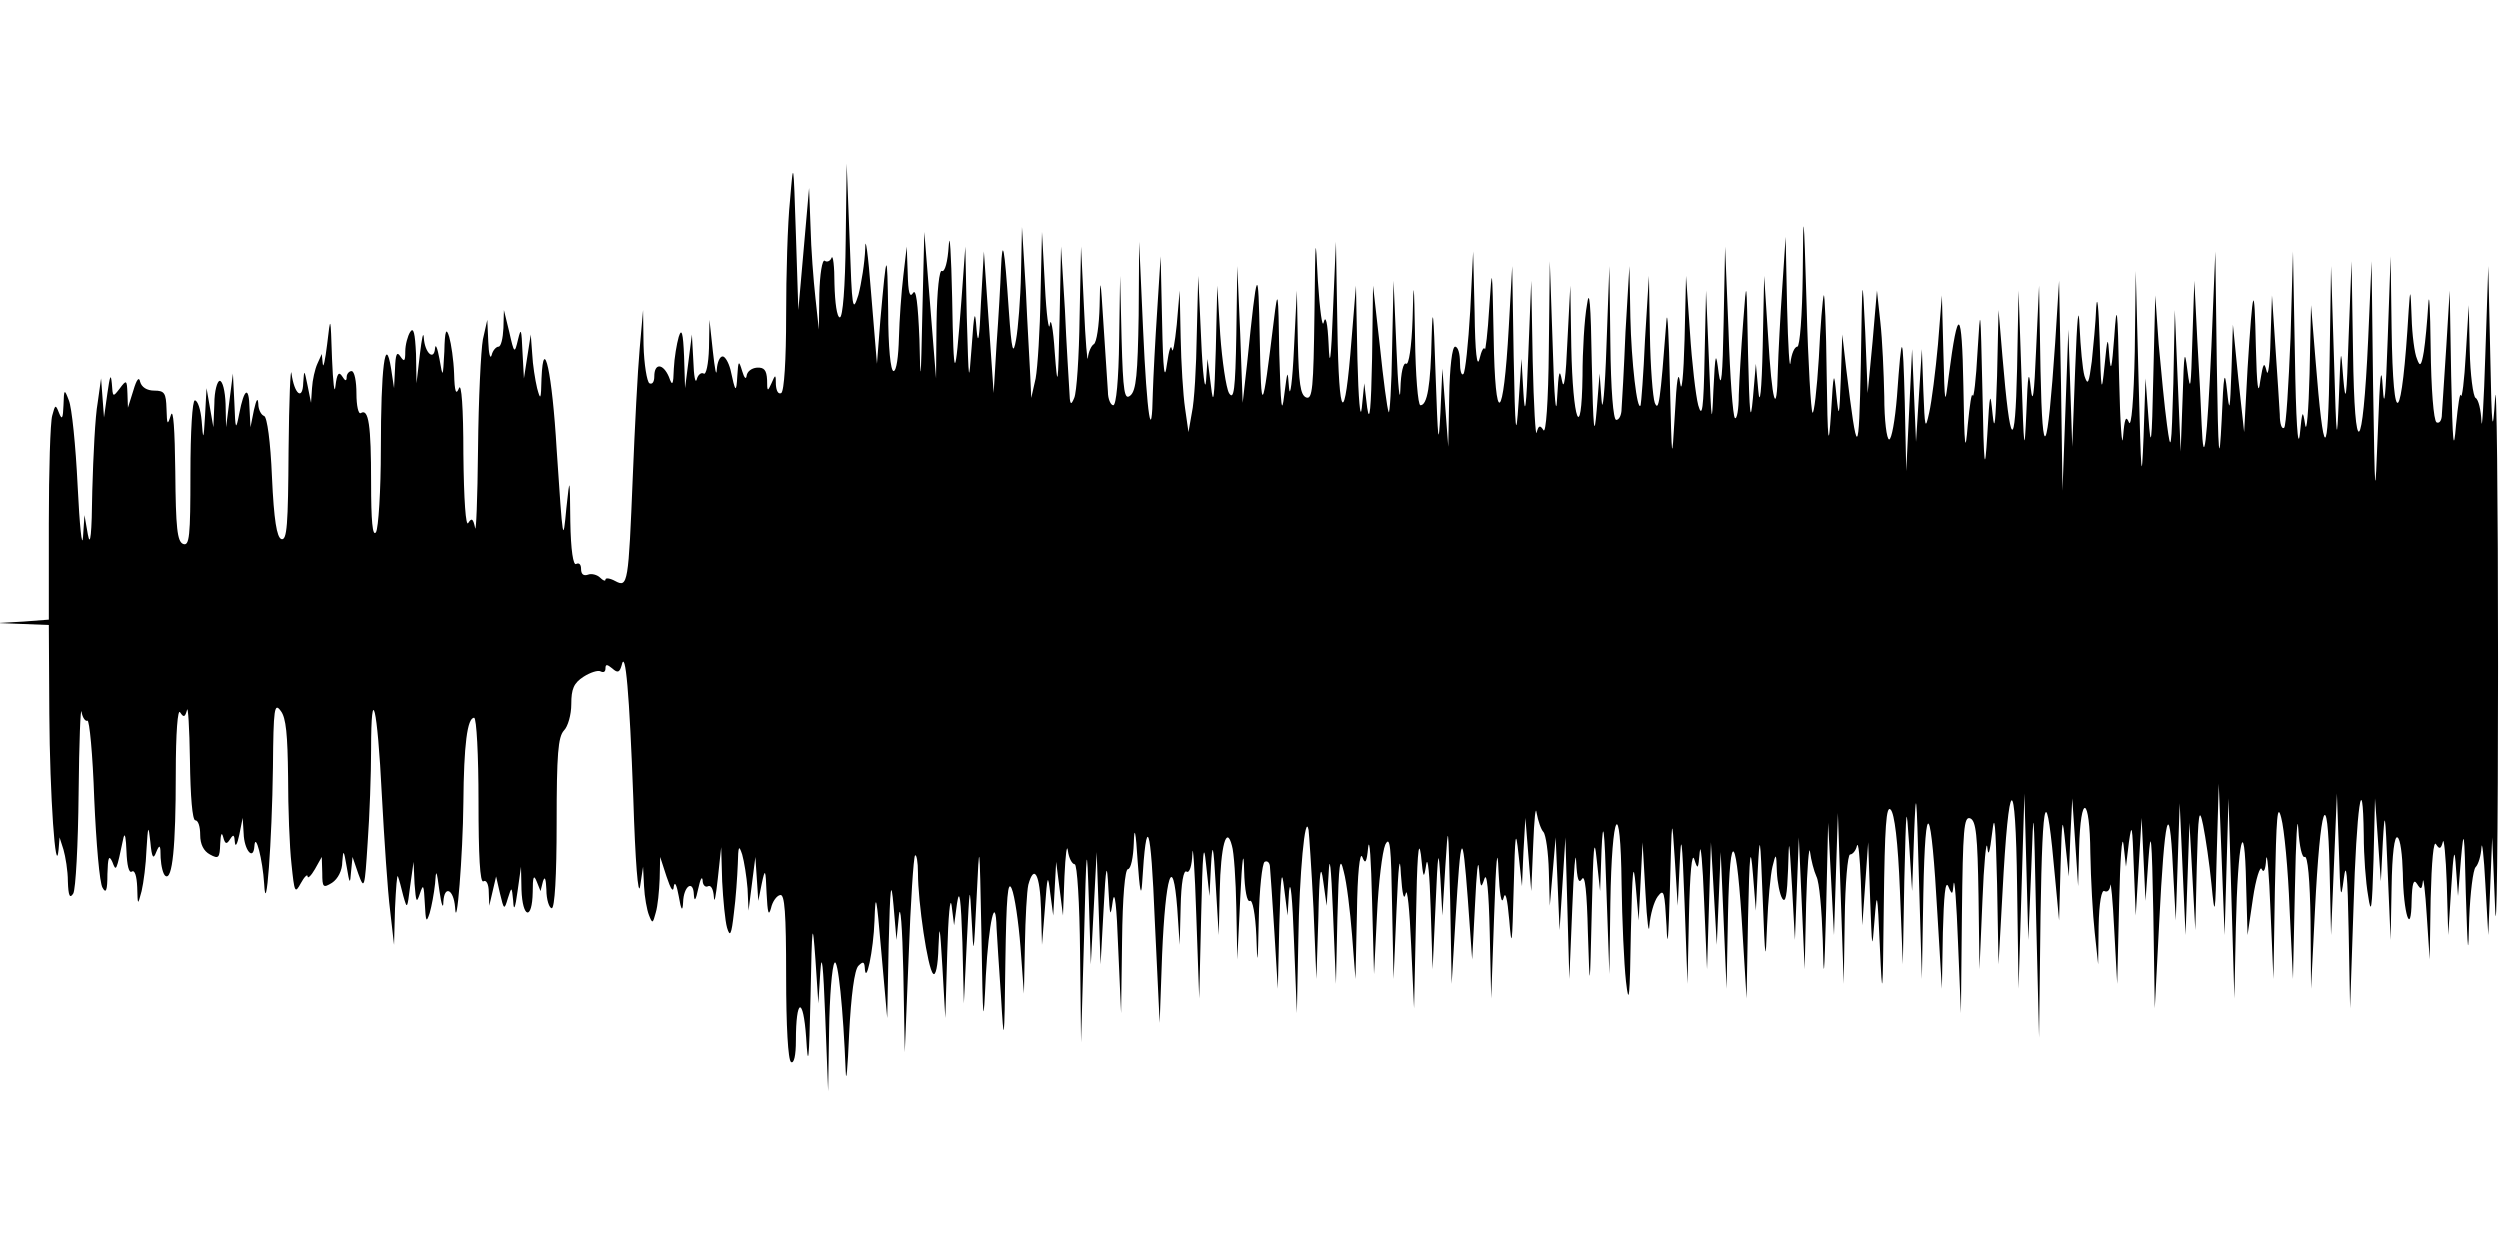
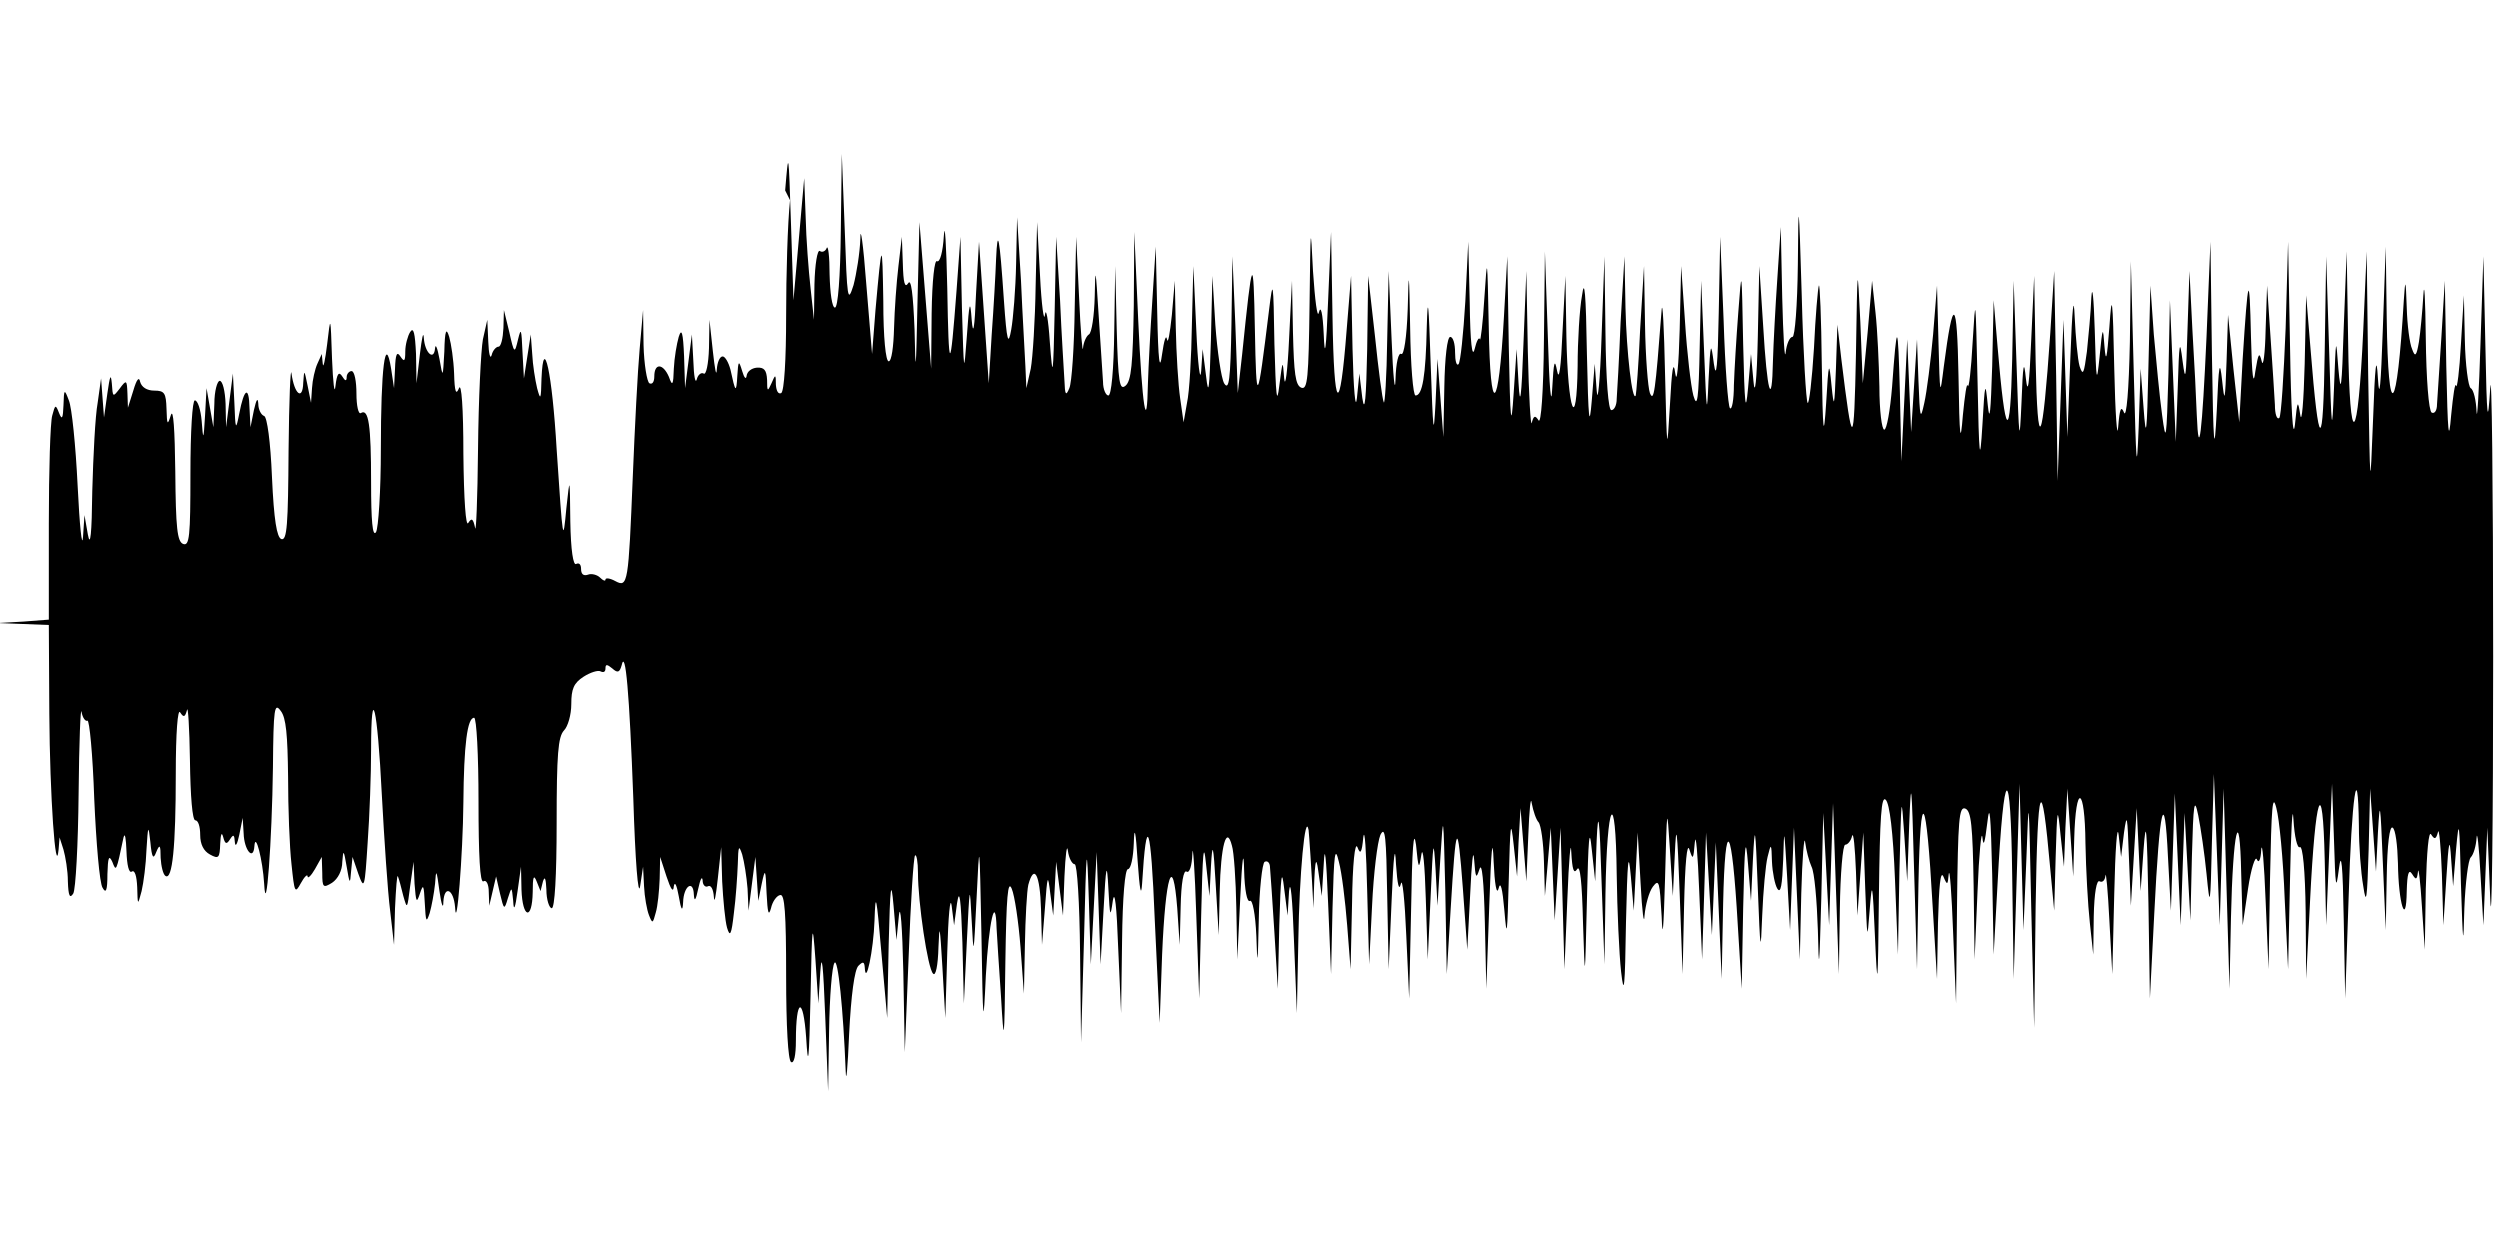
<svg xmlns="http://www.w3.org/2000/svg" version="1.0" width="512pt" height="256pt" viewBox="0 0 512 256" preserveAspectRatio="none">
  <g id="410570mp3">
    <g transform="translate(0,256) scale(0.1,-0.1)" stroke="none">
-       <path d="M1618 2150 c-5 -47 -8 -153 -8 -237 0 -90 -4 -154 -10 -158 -6 -3 -10 4 -11 17 0 22 -1 22 -9 3 -8 -18 -9 -17 -9 7 -1 20 -6 26 -21 25 -11 -1 -20 -8 -21 -17 -1 -8 -5 -4 -9 10 -7 23 -8 22 -10 -10 -2 -36 -4 -34 -14 13 -4 15 -11 27 -16 27 -6 0 -11 -12 -12 -27 -1 -16 -4 1 -8 37 l-7 65 -1 -58 c-1 -33 -6 -56 -11 -52 -5 3 -12 -3 -14 -12 -3 -10 -6 7 -7 37 l-3 55 -7 -55 -7 -55 -2 65 c-2 49 -5 59 -11 40 -4 -14 -9 -43 -10 -65 -1 -34 -3 -37 -10 -17 -12 28 -30 29 -30 1 0 -11 -4 -17 -10 -14 -5 3 -11 39 -12 78 l-1 72 -7 -80 c-4 -44 -10 -161 -14 -260 -9 -221 -10 -229 -36 -215 -11 6 -20 7 -20 3 0 -4 -5 -2 -11 4 -6 6 -18 9 -25 6 -9 -3 -14 1 -14 12 0 9 -4 13 -10 10 -6 -4 -11 28 -12 87 -1 93 -1 93 -8 28 -7 -74 -7 -74 -20 120 -9 155 -27 239 -31 145 -1 -44 -2 -46 -9 -20 -4 17 -9 48 -10 70 l-3 40 -7 -45 -7 -45 -3 55 c-2 46 -3 50 -9 25 -7 -30 -8 -30 -18 15 l-11 45 -1 -37 c-1 -21 -5 -38 -10 -38 -5 0 -12 -8 -14 -17 -3 -10 -6 2 -7 27 l-2 45 -9 -40 c-4 -22 -9 -123 -10 -225 -1 -102 -4 -174 -6 -161 -4 19 -7 21 -14 10 -5 -9 -9 46 -10 141 0 96 -4 147 -9 135 -6 -15 -9 -8 -10 30 -1 28 -6 61 -10 75 -6 20 -9 14 -10 -30 -3 -55 -3 -55 -10 -15 -4 22 -8 32 -9 22 -2 -27 -21 -10 -23 21 -1 15 -4 0 -8 -33 l-7 -60 -1 60 c-2 43 -5 56 -12 45 -5 -8 -10 -26 -10 -40 0 -20 -2 -22 -10 -10 -7 11 -10 5 -11 -25 l-2 -40 -6 40 c-12 74 -21 1 -21 -165 0 -85 -5 -162 -10 -170 -7 -10 -10 23 -10 102 0 118 -5 152 -21 142 -5 -3 -9 15 -9 40 0 25 -4 46 -10 46 -5 0 -10 -6 -10 -12 0 -9 -3 -9 -9 1 -7 11 -11 6 -14 -20 -2 -19 -5 7 -7 56 -3 90 -3 90 -10 30 -4 -33 -8 -51 -9 -40 l-2 20 -9 -20 c-5 -11 -10 -33 -11 -50 l-2 -30 -7 35 c-7 34 -7 34 -9 6 -1 -37 -18 -24 -24 19 -2 17 -5 -54 -6 -157 -1 -153 -3 -186 -15 -182 -9 4 -15 38 -19 127 -3 73 -10 123 -16 125 -6 2 -12 13 -12 25 -1 14 -4 9 -9 -13 l-7 -35 -2 39 c-1 47 -11 41 -21 -11 -7 -36 -8 -34 -10 22 l-3 60 -7 -55 -7 -55 -1 48 c-1 26 -6 47 -12 47 -5 0 -11 -21 -11 -47 l-2 -48 -7 40 -7 40 -3 -55 c-3 -53 -4 -53 -7 -12 -2 23 -8 42 -14 42 -5 0 -9 -63 -9 -150 0 -129 -2 -149 -15 -144 -12 5 -15 32 -16 148 -1 86 -4 131 -9 116 -7 -22 -8 -21 -9 13 -1 32 -4 37 -25 37 -15 0 -26 7 -29 18 -2 11 -7 6 -14 -18 l-11 -35 -1 29 c-1 28 -2 29 -16 10 -14 -18 -14 -18 -16 11 -2 21 -4 15 -9 -20 l-7 -50 -3 40 -3 40 -7 -50 c-5 -27 -9 -108 -11 -180 -1 -89 -4 -117 -9 -90 l-7 40 -3 -45 c-2 -25 -7 23 -11 105 -4 83 -12 161 -18 175 -9 24 -10 24 -11 -10 -1 -27 -3 -31 -9 -16 -7 18 -8 18 -14 -5 -4 -13 -7 -113 -7 -221 l0 -197 -52 -4 -53 -3 53 -2 52 -2 1 -182 c1 -167 13 -339 19 -278 l2 25 8 -25 c4 -14 9 -43 9 -65 1 -30 4 -36 11 -25 5 8 10 101 11 205 1 105 4 180 6 167 2 -12 8 -20 12 -18 4 3 11 -69 14 -160 4 -91 11 -173 17 -182 7 -13 10 -6 10 28 1 34 3 40 10 25 8 -21 8 -21 23 50 3 11 5 -2 6 -28 1 -29 5 -46 11 -42 6 4 10 -9 11 -32 1 -38 1 -38 9 -8 4 17 9 55 10 85 3 50 4 52 8 15 3 -32 6 -36 12 -20 7 17 9 15 9 -12 1 -17 5 -34 10 -37 14 -9 21 59 21 209 0 85 4 135 9 126 7 -11 10 -10 14 5 2 10 5 -36 6 -103 1 -75 5 -123 11 -123 6 0 10 -13 10 -30 0 -19 7 -33 20 -40 18 -10 20 -7 21 22 1 20 3 25 6 14 4 -15 7 -16 14 -5 7 11 9 10 10 -6 1 -11 5 -4 9 15 l7 35 2 -32 c1 -34 20 -57 22 -26 2 31 17 -28 20 -77 4 -76 16 86 18 239 1 121 3 133 16 115 11 -14 14 -49 15 -135 0 -64 3 -144 7 -179 6 -58 7 -61 19 -39 7 13 14 20 14 14 0 -5 7 1 15 15 l14 25 1 -33 c0 -30 2 -31 20 -20 12 8 21 25 21 43 2 26 3 25 9 -10 6 -36 7 -37 9 -10 l3 30 12 -35 c12 -33 13 -30 19 65 4 55 7 140 7 189 0 143 13 90 22 -92 5 -92 12 -198 17 -237 l8 -70 2 75 c2 41 4 71 6 65 2 -5 7 -23 11 -40 8 -28 8 -27 14 20 l7 50 2 -45 c3 -38 4 -41 11 -20 7 21 8 18 10 -20 2 -38 3 -41 10 -20 4 14 9 41 11 60 2 31 3 30 9 -15 4 -29 8 -38 8 -22 2 35 21 26 24 -11 3 -55 16 107 17 214 1 119 8 174 22 174 5 0 9 -77 9 -171 0 -111 3 -168 10 -164 6 4 11 -6 11 -22 l1 -28 7 30 7 30 8 -35 c8 -34 9 -34 16 -10 8 25 8 25 11 -5 1 -22 4 -17 9 20 l7 50 1 -47 c2 -59 22 -64 23 -5 0 31 2 37 8 22 l8 -20 5 20 c4 12 6 5 7 -17 0 -21 6 -38 11 -38 6 0 10 65 10 174 0 142 3 177 15 190 8 8 15 32 15 54 0 31 5 43 25 56 14 9 30 14 35 11 6 -3 10 -1 10 6 0 9 3 9 14 0 11 -10 15 -8 19 6 8 37 16 -57 24 -272 4 -130 10 -204 14 -180 l6 40 2 -40 c1 -22 6 -49 10 -59 7 -18 8 -18 14 5 4 13 7 44 8 69 l1 45 13 -40 c9 -27 14 -34 15 -20 2 11 6 2 10 -20 5 -30 8 -33 9 -13 1 34 21 47 22 16 1 -16 4 -12 9 12 4 19 8 27 9 17 0 -10 6 -15 11 -12 6 3 11 -6 12 -22 1 -15 4 1 8 37 l7 65 2 -70 c2 -38 6 -81 10 -95 6 -20 9 -15 14 30 4 30 7 75 8 100 1 37 2 41 9 20 4 -14 9 -45 11 -70 l2 -45 7 55 7 55 3 -45 3 -45 7 35 c7 33 8 31 10 -20 2 -39 4 -48 9 -30 3 14 12 26 19 27 9 2 12 -36 12 -166 0 -103 4 -172 10 -176 6 -4 10 13 10 44 0 87 15 92 21 6 4 -66 6 -51 9 85 3 151 4 158 10 75 l6 -90 4 65 c3 43 6 13 10 -90 l6 -155 2 125 c1 69 6 131 11 138 7 12 18 -94 23 -222 1 -28 4 6 7 76 4 80 11 132 19 140 9 9 12 9 13 -3 2 -41 18 35 20 96 2 61 4 52 14 -65 l12 -135 3 150 c3 122 5 137 10 80 l6 -70 5 50 c3 28 7 -24 9 -115 l3 -165 8 198 c4 110 10 202 13 205 3 3 6 -13 6 -36 0 -60 20 -196 31 -206 5 -6 10 15 11 55 2 51 3 42 8 -41 l6 -105 4 135 c2 74 6 117 9 95 l5 -40 6 45 c5 33 8 10 11 -80 l3 -125 6 125 c6 120 6 122 10 45 4 -77 4 -75 10 45 6 124 6 124 10 -75 3 -189 4 -193 9 -83 6 110 20 171 22 97 1 -19 5 -81 9 -139 6 -103 7 -101 9 70 2 134 5 169 13 150 6 -14 14 -68 18 -120 l7 -95 2 100 c1 55 4 110 7 123 12 44 24 21 26 -50 l2 -73 6 75 c5 69 6 72 11 30 l6 -45 3 55 3 55 7 -55 7 -55 3 80 c2 44 5 68 7 53 2 -16 9 -28 14 -28 5 0 10 -78 11 -182 l2 -183 6 210 c5 202 6 205 10 80 l4 -130 6 115 6 115 4 -115 4 -115 6 110 c5 96 7 102 10 45 3 -58 4 -61 9 -25 4 25 8 -11 11 -95 l6 -135 2 148 c1 90 6 147 12 147 6 0 11 24 12 53 1 37 4 27 8 -38 4 -57 7 -74 9 -45 9 150 18 124 26 -75 l10 -210 5 140 c7 163 22 211 31 95 l5 -75 2 78 c1 49 6 76 12 72 6 -4 11 11 12 37 1 24 5 -33 8 -127 l6 -170 4 170 c3 131 5 155 10 105 l7 -65 3 60 c3 53 5 48 10 -40 l6 -100 2 90 c2 94 14 136 25 93 4 -12 8 -70 9 -128 l2 -105 6 125 c4 85 7 103 8 57 1 -40 6 -66 12 -62 5 3 11 -26 13 -72 2 -66 3 -61 5 34 1 61 7 115 12 118 6 3 11 -2 11 -12 1 -10 5 -70 9 -133 l7 -115 3 130 c3 104 5 119 10 75 l7 -55 3 50 c3 28 7 -17 10 -100 l6 -150 3 150 c2 135 14 264 21 225 1 -8 6 -80 10 -160 l6 -145 4 125 c2 97 5 114 10 75 l7 -50 4 65 c2 44 5 18 9 -80 l6 -145 3 135 c3 114 5 129 13 95 6 -22 13 -80 17 -130 l7 -90 3 135 c1 82 6 127 11 115 6 -16 9 -12 12 20 3 22 6 -27 8 -110 l4 -150 6 120 c3 66 11 131 17 145 10 20 12 -3 14 -125 l3 -150 6 140 c4 95 7 119 9 75 3 -42 6 -56 10 -40 3 14 8 -33 11 -105 l6 -130 4 185 c2 121 5 166 10 130 5 -51 6 -52 11 -20 3 19 7 -21 9 -90 l4 -125 6 130 c5 115 6 121 10 55 l4 -75 6 100 c6 95 6 91 10 -70 l3 -170 8 134 c11 181 14 186 25 41 l9 -125 6 115 c3 63 6 95 8 70 3 -39 4 -41 11 -20 5 16 9 -24 11 -110 l3 -135 6 170 c4 120 7 146 9 90 2 -45 6 -69 10 -55 4 17 8 1 12 -45 5 -60 6 -51 9 65 3 115 4 125 10 70 l7 -65 3 70 4 70 6 -75 6 -75 4 95 c2 52 5 82 7 65 3 -16 9 -34 14 -39 5 -6 10 -42 11 -80 l2 -71 6 70 6 70 4 -95 4 -95 6 95 6 95 4 -145 4 -145 6 145 c3 80 7 123 8 95 2 -36 5 -46 12 -35 6 10 10 -26 12 -110 4 -124 4 -124 8 45 3 131 5 155 10 105 l7 -65 3 85 c3 66 6 48 10 -85 l6 -170 2 145 c3 192 21 223 23 40 1 -74 5 -164 9 -200 6 -53 8 -34 10 100 3 131 5 151 10 95 l6 -70 4 80 4 80 6 -105 c3 -58 7 -87 8 -65 2 22 9 48 17 59 13 17 14 10 18 -60 2 -53 4 -28 7 76 4 152 4 153 10 60 l6 -95 4 85 c3 69 5 55 10 -80 l6 -165 3 140 c2 88 6 131 11 115 7 -22 8 -21 11 15 2 22 6 -23 9 -100 l6 -140 4 130 4 130 6 -105 6 -105 4 95 4 95 6 -140 6 -140 3 155 c4 185 18 164 30 -45 l8 -130 3 165 c3 136 5 152 10 90 l6 -75 4 85 c4 76 5 70 10 -60 5 -131 6 -136 9 -55 2 50 7 104 11 120 7 29 8 29 9 -10 1 -22 6 -47 11 -55 7 -11 10 7 12 60 2 69 2 66 8 -35 l6 -110 4 105 4 105 6 -135 6 -135 3 135 c2 74 6 122 8 105 2 -16 8 -39 13 -50 6 -11 11 -69 13 -130 2 -92 3 -81 7 65 l4 175 6 -115 6 -115 4 125 4 125 6 -175 6 -175 2 133 c1 73 6 132 11 132 5 0 12 8 14 18 3 9 6 -23 8 -73 l3 -90 6 85 6 85 4 -115 c4 -106 4 -110 9 -45 5 64 6 60 11 -55 5 -113 6 -106 8 85 2 165 5 206 14 197 8 -8 15 -65 19 -165 l6 -152 3 170 c4 158 4 163 10 75 l6 -95 4 115 c4 102 5 92 10 -90 l6 -205 3 175 c4 207 16 188 29 -45 l9 -150 2 115 c2 75 5 108 11 95 8 -19 9 -18 11 5 2 14 6 -40 9 -120 l6 -145 2 202 c2 175 4 202 17 197 12 -5 15 -34 17 -158 l2 -151 6 140 c3 77 8 127 10 110 2 -21 5 -12 10 30 5 44 7 17 10 -105 l3 -165 8 145 c13 249 27 255 30 15 l3 -210 6 200 6 200 4 -150 4 -150 6 145 c5 141 5 139 10 -100 l6 -245 3 250 c4 257 12 278 30 75 l8 -85 3 110 c3 104 4 106 10 45 l7 -65 3 80 4 80 6 -90 6 -90 2 77 c3 116 22 109 23 -9 1 -54 5 -127 9 -163 l7 -65 1 78 c1 49 6 76 12 72 6 -3 11 2 12 12 1 10 5 -31 8 -92 l6 -110 4 165 c2 91 6 145 9 120 l5 -45 6 50 c6 42 7 35 10 -50 l4 -100 6 100 6 100 4 -85 4 -85 6 85 c5 68 7 47 10 -110 l3 -195 9 175 c11 220 21 262 28 115 l6 -110 4 120 4 120 6 -135 6 -135 4 115 4 115 6 -110 6 -110 3 130 c3 112 5 124 13 85 5 -25 13 -79 17 -120 7 -72 8 -69 11 65 l4 140 6 -155 6 -155 4 140 4 140 6 -205 6 -205 3 145 c4 180 18 240 21 90 l3 -105 11 75 c6 41 15 68 18 60 4 -9 8 -1 9 20 2 19 6 -28 9 -105 l6 -140 3 185 c3 149 5 177 13 145 6 -22 14 -105 17 -185 l7 -145 4 185 c2 102 5 157 7 122 2 -36 8 -60 13 -57 6 4 11 -47 12 -132 l1 -138 8 160 c11 220 26 264 30 85 l3 -135 6 145 6 145 4 -115 c3 -98 4 -107 10 -60 5 40 8 11 10 -105 l3 -160 7 207 c6 204 19 294 21 147 0 -41 4 -96 9 -124 6 -41 8 -28 11 75 l3 125 6 -85 6 -85 4 80 c4 70 5 63 10 -60 l6 -140 2 108 c1 69 6 106 12 102 6 -3 10 -36 11 -73 1 -83 17 -133 18 -57 1 36 4 46 11 35 8 -13 10 -12 12 5 1 11 5 -20 8 -70 l6 -90 2 125 c2 77 6 120 11 111 7 -11 10 -10 14 5 2 10 6 -28 8 -86 l3 -105 6 95 c5 81 7 87 10 40 l4 -55 6 75 c6 67 7 60 10 -70 4 -128 5 -134 7 -50 2 52 8 99 13 104 6 6 11 24 12 40 1 17 5 -16 8 -74 l6 -105 4 100 4 100 6 -145 c3 -80 6 143 6 495 0 352 -3 600 -6 550 -5 -79 -7 -69 -10 90 l-4 180 -6 -180 c-3 -99 -7 -161 -8 -138 -1 23 -6 45 -12 48 -5 3 -11 48 -12 98 l-2 92 -6 -100 c-3 -55 -8 -93 -10 -85 -2 8 -6 -19 -10 -60 -5 -60 -7 -41 -10 100 l-3 175 -7 -115 c-4 -63 -8 -125 -9 -138 0 -13 -5 -20 -11 -17 -6 4 -11 68 -12 153 -1 81 -3 120 -5 87 -2 -33 -6 -76 -9 -95 -5 -30 -8 -32 -14 -15 -5 11 -10 49 -11 85 -2 59 -3 61 -6 15 -14 -237 -32 -256 -35 -37 l-2 147 -6 -170 c-4 -116 -7 -148 -10 -100 -3 52 -6 29 -10 -85 -6 -153 -6 -152 -10 95 l-3 250 -7 -160 c-11 -241 -28 -254 -31 -25 l-3 185 -6 -155 c-4 -126 -6 -142 -11 -85 -5 67 -5 66 -9 -40 -4 -100 -5 -93 -10 80 l-6 190 -3 -195 c-3 -210 -12 -208 -29 5 l-9 110 -3 -140 c-2 -77 -6 -124 -9 -105 -5 32 -6 31 -11 -20 -4 -33 -8 30 -10 160 l-4 215 -5 -177 c-4 -97 -9 -180 -13 -184 -5 -4 -9 8 -9 27 -1 19 -5 81 -9 139 l-7 105 -3 -90 c-1 -49 -5 -79 -8 -65 -5 20 -7 17 -13 -20 -4 -33 -7 -13 -9 70 -3 137 -6 128 -17 -45 l-7 -130 -12 110 -11 110 -3 -95 c-3 -82 -4 -88 -9 -40 -5 46 -7 35 -11 -60 -5 -98 -7 -81 -10 115 l-3 230 -8 -194 c-9 -199 -16 -258 -20 -161 -1 30 -5 109 -9 175 l-6 120 -4 -120 c-3 -100 -4 -111 -10 -65 -6 48 -7 41 -10 -55 l-4 -110 -6 145 -6 145 -3 -150 c-4 -138 -5 -145 -13 -85 -5 36 -12 110 -17 165 l-7 100 -4 -165 c-3 -142 -5 -154 -10 -85 l-6 80 -4 -120 c-4 -100 -5 -82 -10 110 l-6 230 -2 -165 c-2 -99 -7 -157 -12 -145 -6 15 -9 8 -12 -30 -2 -27 -6 27 -8 120 -3 149 -5 159 -10 85 -5 -65 -7 -75 -10 -40 -3 43 -4 42 -10 -20 -6 -59 -7 -54 -10 55 -2 66 -5 95 -7 65 -1 -30 -6 -80 -9 -110 -6 -45 -8 -51 -15 -30 -4 14 -8 59 -10 100 -2 50 -5 21 -9 -85 l-6 -160 -4 120 -4 120 -6 -165 -6 -165 -3 215 -4 215 -8 -127 c-16 -234 -26 -254 -30 -58 l-3 175 -6 -130 c-4 -95 -7 -116 -11 -80 -4 40 -6 31 -9 -50 -4 -89 -5 -80 -10 75 l-6 175 -3 -160 c-4 -175 -14 -166 -30 25 l-8 95 -3 -135 c-3 -93 -5 -118 -9 -80 -5 51 -6 48 -11 -40 -5 -83 -7 -72 -10 90 -4 174 -4 179 -10 80 -3 -58 -8 -98 -10 -90 -2 8 -6 -19 -10 -60 -5 -63 -7 -50 -9 80 -3 161 -11 166 -30 20 -8 -64 -8 -63 -11 50 l-3 115 -8 -100 c-5 -55 -13 -118 -18 -140 -8 -37 -9 -33 -12 45 l-3 85 -6 -95 -6 -95 -4 95 -4 95 -6 -125 -6 -125 -3 140 c-4 149 -6 151 -16 13 -4 -49 -11 -88 -16 -88 -5 0 -10 39 -10 88 -1 48 -4 116 -8 152 l-7 65 -9 -105 -10 -105 -5 125 c-6 124 -6 124 -9 -65 -4 -197 -7 -198 -30 -10 l-8 70 -3 -90 c-3 -80 -4 -84 -9 -35 -5 52 -6 51 -11 -35 -5 -77 -7 -66 -9 80 -1 94 -4 166 -6 160 -2 -5 -7 -63 -10 -128 -4 -65 -10 -116 -13 -112 -3 3 -9 101 -12 218 -6 204 -7 206 -8 65 -1 -84 -6 -148 -11 -148 -6 0 -12 -15 -14 -32 -2 -18 -5 32 -7 112 l-3 145 -7 -105 c-4 -58 -8 -134 -9 -169 -2 -100 -12 -66 -20 71 l-8 123 -3 -145 c-2 -92 -6 -125 -9 -90 l-5 55 -6 -70 c-5 -55 -7 -37 -10 90 -3 159 -3 159 -10 65 -4 -52 -8 -119 -9 -149 0 -30 -4 -51 -8 -47 -4 4 -10 84 -13 179 l-7 172 -3 -155 c-2 -110 -5 -140 -10 -105 -6 47 -7 45 -11 -35 -3 -75 -4 -68 -9 60 l-6 145 -3 -135 c-2 -109 -5 -128 -13 -100 -5 19 -13 87 -17 150 l-8 115 -3 -130 c-2 -75 -6 -113 -9 -90 -4 29 -7 10 -11 -65 -6 -102 -6 -99 -10 65 -2 94 -5 152 -7 130 -13 -171 -16 -189 -24 -170 -4 11 -9 74 -10 140 l-2 120 -8 -130 c-3 -71 -8 -132 -9 -135 -7 -15 -19 89 -21 180 l-2 105 -8 -135 c-3 -74 -7 -145 -8 -157 0 -13 -5 -23 -11 -23 -6 0 -11 61 -12 158 l-2 157 -6 -165 c-3 -91 -8 -140 -10 -110 l-4 55 -6 -75 c-5 -60 -7 -42 -10 95 -2 126 -5 157 -10 120 -5 -27 -9 -93 -9 -145 -2 -141 -20 -93 -23 60 l-2 125 -6 -115 c-3 -72 -7 -102 -11 -80 -5 27 -7 20 -10 -35 -2 -43 -6 -2 -9 105 l-6 175 -2 -180 c-1 -109 -6 -174 -11 -166 -7 11 -10 10 -14 -5 -2 -10 -6 55 -8 146 l-3 165 -6 -150 c-4 -111 -7 -132 -10 -80 l-4 70 -6 -90 c-5 -77 -7 -64 -10 95 l-3 185 -7 -125 c-11 -197 -28 -208 -31 -20 -3 147 -3 150 -9 60 -3 -52 -8 -90 -9 -85 -2 6 -7 -3 -11 -20 -5 -20 -9 13 -10 95 l-3 125 -6 -122 c-4 -67 -10 -125 -14 -129 -4 -4 -7 7 -7 24 0 18 -4 32 -10 32 -6 0 -11 -42 -12 -102 l-2 -103 -6 80 -6 80 -4 -90 c-4 -75 -5 -61 -10 80 -4 126 -6 145 -8 75 -2 -101 -9 -140 -23 -140 -5 0 -10 62 -11 138 -2 120 -3 125 -5 39 -2 -59 -8 -95 -13 -92 -6 4 -11 -18 -12 -52 -1 -32 -5 5 -8 82 l-6 140 -3 -140 c-1 -77 -5 -135 -7 -129 -3 6 -11 67 -18 135 l-14 124 -2 -150 c-2 -102 -5 -134 -10 -100 l-6 50 -5 -50 c-3 -28 -7 17 -9 100 l-3 150 -9 -110 c-14 -181 -26 -171 -29 25 l-3 175 -6 -140 c-4 -104 -7 -122 -9 -70 -2 44 -6 61 -10 45 -3 -14 -8 25 -12 85 -5 101 -5 95 -7 -67 -2 -153 -4 -177 -17 -172 -12 5 -15 29 -17 113 l-2 106 -6 -120 c-3 -66 -8 -102 -10 -80 -3 39 -3 39 -10 -15 -5 -42 -7 -22 -10 85 -2 132 -3 136 -11 70 -24 -196 -26 -199 -29 -40 -3 157 -5 155 -26 -50 l-9 -80 -5 140 -6 140 -2 -140 c-2 -114 -5 -136 -15 -120 -6 11 -14 65 -18 120 l-6 100 -3 -130 c-3 -104 -5 -119 -10 -75 l-7 55 -3 -45 c-2 -25 -7 14 -10 85 l-6 130 -3 -120 c-1 -66 -5 -138 -10 -160 l-7 -40 -7 49 c-4 27 -8 92 -9 145 l-2 96 -6 -70 c-4 -38 -8 -61 -10 -50 -2 11 -6 -2 -10 -30 -5 -38 -8 -16 -10 85 l-3 135 -7 -110 c-4 -60 -8 -137 -9 -169 -2 -111 -12 -49 -20 130 l-8 179 -1 -151 c-2 -120 -5 -154 -17 -164 -12 -10 -15 5 -18 117 l-3 128 -2 -132 c-1 -81 -6 -133 -12 -133 -5 0 -11 12 -11 28 -1 15 -5 77 -9 137 -6 97 -7 102 -8 38 -1 -39 -6 -75 -12 -78 -5 -3 -11 -16 -12 -28 -1 -12 -5 34 -8 103 l-6 125 -3 -145 c-1 -80 -6 -154 -11 -165 -7 -17 -9 -14 -10 15 -1 19 -6 94 -9 165 l-8 130 -3 -150 c-3 -140 -4 -144 -10 -65 -3 47 -8 72 -10 55 -2 -16 -7 20 -10 80 l-6 110 -3 -130 c-1 -71 -6 -148 -10 -170 l-9 -40 -2 45 c-1 25 -6 104 -9 175 l-8 130 -2 -95 c-1 -52 -6 -113 -10 -135 -6 -34 -9 -26 -15 60 -9 133 -13 151 -16 85 -1 -30 -5 -100 -9 -155 l-6 -100 -10 145 -10 145 -6 -105 c-3 -74 -6 -90 -9 -55 -3 43 -5 38 -10 -35 -6 -80 -6 -77 -10 60 l-3 145 -8 -110 c-13 -172 -16 -172 -19 5 -2 91 -5 139 -7 107 -2 -33 -8 -55 -14 -52 -5 4 -10 -38 -11 -107 l-1 -113 -12 150 -12 150 -4 -165 c-3 -147 -4 -153 -6 -55 -3 74 -7 105 -13 95 -7 -11 -10 1 -11 40 l-2 55 -7 -60 c-4 -33 -8 -90 -9 -127 -1 -38 -5 -68 -11 -68 -6 0 -11 48 -11 123 -2 128 -3 127 -16 -18 l-7 -90 -12 145 c-6 80 -12 121 -12 91 -1 -29 -8 -72 -14 -95 -12 -38 -13 -30 -18 114 l-6 155 -2 -157 c-1 -97 -6 -158 -12 -158 -6 0 -10 30 -11 68 0 37 -3 61 -6 54 -2 -6 -9 -10 -14 -6 -5 3 -10 -27 -11 -68 l-1 -73 -7 65 c-4 36 -9 101 -10 145 l-3 80 -11 -125 -11 -125 -5 155 c-5 153 -5 154 -12 70z" />
+       <path d="M1618 2150 c-5 -47 -8 -153 -8 -237 0 -90 -4 -154 -10 -158 -6 -3 -10 4 -11 17 0 22 -1 22 -9 3 -8 -18 -9 -17 -9 7 -1 20 -6 26 -21 25 -11 -1 -20 -8 -21 -17 -1 -8 -5 -4 -9 10 -7 23 -8 22 -10 -10 -2 -36 -4 -34 -14 13 -4 15 -11 27 -16 27 -6 0 -11 -12 -12 -27 -1 -16 -4 1 -8 37 l-7 65 -1 -58 c-1 -33 -6 -56 -11 -52 -5 3 -12 -3 -14 -12 -3 -10 -6 7 -7 37 l-3 55 -7 -55 -7 -55 -2 65 c-2 49 -5 59 -11 40 -4 -14 -9 -43 -10 -65 -1 -34 -3 -37 -10 -17 -12 28 -30 29 -30 1 0 -11 -4 -17 -10 -14 -5 3 -11 39 -12 78 l-1 72 -7 -80 c-4 -44 -10 -161 -14 -260 -9 -221 -10 -229 -36 -215 -11 6 -20 7 -20 3 0 -4 -5 -2 -11 4 -6 6 -18 9 -25 6 -9 -3 -14 1 -14 12 0 9 -4 13 -10 10 -6 -4 -11 28 -12 87 -1 93 -1 93 -8 28 -7 -74 -7 -74 -20 120 -9 155 -27 239 -31 145 -1 -44 -2 -46 -9 -20 -4 17 -9 48 -10 70 l-3 40 -7 -45 -7 -45 -3 55 c-2 46 -3 50 -9 25 -7 -30 -8 -30 -18 15 l-11 45 -1 -37 c-1 -21 -5 -38 -10 -38 -5 0 -12 -8 -14 -17 -3 -10 -6 2 -7 27 l-2 45 -9 -40 c-4 -22 -9 -123 -10 -225 -1 -102 -4 -174 -6 -161 -4 19 -7 21 -14 10 -5 -9 -9 46 -10 141 0 96 -4 147 -9 135 -6 -15 -9 -8 -10 30 -1 28 -6 61 -10 75 -6 20 -9 14 -10 -30 -3 -55 -3 -55 -10 -15 -4 22 -8 32 -9 22 -2 -27 -21 -10 -23 21 -1 15 -4 0 -8 -33 l-7 -60 -1 60 c-2 43 -5 56 -12 45 -5 -8 -10 -26 -10 -40 0 -20 -2 -22 -10 -10 -7 11 -10 5 -11 -25 l-2 -40 -6 40 c-12 74 -21 1 -21 -165 0 -85 -5 -162 -10 -170 -7 -10 -10 23 -10 102 0 118 -5 152 -21 142 -5 -3 -9 15 -9 40 0 25 -4 46 -10 46 -5 0 -10 -6 -10 -12 0 -9 -3 -9 -9 1 -7 11 -11 6 -14 -20 -2 -19 -5 7 -7 56 -3 90 -3 90 -10 30 -4 -33 -8 -51 -9 -40 l-2 20 -9 -20 c-5 -11 -10 -33 -11 -50 l-2 -30 -7 35 c-7 34 -7 34 -9 6 -1 -37 -18 -24 -24 19 -2 17 -5 -54 -6 -157 -1 -153 -3 -186 -15 -182 -9 4 -15 38 -19 127 -3 73 -10 123 -16 125 -6 2 -12 13 -12 25 -1 14 -4 9 -9 -13 l-7 -35 -2 39 c-1 47 -11 41 -21 -11 -7 -36 -8 -34 -10 22 l-3 60 -7 -55 -7 -55 -1 48 c-1 26 -6 47 -12 47 -5 0 -11 -21 -11 -47 l-2 -48 -7 40 -7 40 -3 -55 c-3 -53 -4 -53 -7 -12 -2 23 -8 42 -14 42 -5 0 -9 -63 -9 -150 0 -129 -2 -149 -15 -144 -12 5 -15 32 -16 148 -1 86 -4 131 -9 116 -7 -22 -8 -21 -9 13 -1 32 -4 37 -25 37 -15 0 -26 7 -29 18 -2 11 -7 6 -14 -18 l-11 -35 -1 29 c-1 28 -2 29 -16 10 -14 -18 -14 -18 -16 11 -2 21 -4 15 -9 -20 l-7 -50 -3 40 -3 40 -7 -50 c-5 -27 -9 -108 -11 -180 -1 -89 -4 -117 -9 -90 l-7 40 -3 -45 c-2 -25 -7 23 -11 105 -4 83 -12 161 -18 175 -9 24 -10 24 -11 -10 -1 -27 -3 -31 -9 -16 -7 18 -8 18 -14 -5 -4 -13 -7 -113 -7 -221 l0 -197 -52 -4 -53 -3 53 -2 52 -2 1 -182 c1 -167 13 -339 19 -278 l2 25 8 -25 c4 -14 9 -43 9 -65 1 -30 4 -36 11 -25 5 8 10 101 11 205 1 105 4 180 6 167 2 -12 8 -20 12 -18 4 3 11 -69 14 -160 4 -91 11 -173 17 -182 7 -13 10 -6 10 28 1 34 3 40 10 25 8 -21 8 -21 23 50 3 11 5 -2 6 -28 1 -29 5 -46 11 -42 6 4 10 -9 11 -32 1 -38 1 -38 9 -8 4 17 9 55 10 85 3 50 4 52 8 15 3 -32 6 -36 12 -20 7 17 9 15 9 -12 1 -17 5 -34 10 -37 14 -9 21 59 21 209 0 85 4 135 9 126 7 -11 10 -10 14 5 2 10 5 -36 6 -103 1 -75 5 -123 11 -123 6 0 10 -13 10 -30 0 -19 7 -33 20 -40 18 -10 20 -7 21 22 1 20 3 25 6 14 4 -15 7 -16 14 -5 7 11 9 10 10 -6 1 -11 5 -4 9 15 l7 35 2 -32 c1 -34 20 -57 22 -26 2 31 17 -28 20 -77 4 -76 16 86 18 239 1 121 3 133 16 115 11 -14 14 -49 15 -135 0 -64 3 -144 7 -179 6 -58 7 -61 19 -39 7 13 14 20 14 14 0 -5 7 1 15 15 l14 25 1 -33 c0 -30 2 -31 20 -20 12 8 21 25 21 43 2 26 3 25 9 -10 6 -36 7 -37 9 -10 l3 30 12 -35 c12 -33 13 -30 19 65 4 55 7 140 7 189 0 143 13 90 22 -92 5 -92 12 -198 17 -237 l8 -70 2 75 c2 41 4 71 6 65 2 -5 7 -23 11 -40 8 -28 8 -27 14 20 l7 50 2 -45 c3 -38 4 -41 11 -20 7 21 8 18 10 -20 2 -38 3 -41 10 -20 4 14 9 41 11 60 2 31 3 30 9 -15 4 -29 8 -38 8 -22 2 35 21 26 24 -11 3 -55 16 107 17 214 1 119 8 174 22 174 5 0 9 -77 9 -171 0 -111 3 -168 10 -164 6 4 11 -6 11 -22 l1 -28 7 30 7 30 8 -35 c8 -34 9 -34 16 -10 8 25 8 25 11 -5 1 -22 4 -17 9 20 l7 50 1 -47 c2 -59 22 -64 23 -5 0 31 2 37 8 22 l8 -20 5 20 c4 12 6 5 7 -17 0 -21 6 -38 11 -38 6 0 10 65 10 174 0 142 3 177 15 190 8 8 15 32 15 54 0 31 5 43 25 56 14 9 30 14 35 11 6 -3 10 -1 10 6 0 9 3 9 14 0 11 -10 15 -8 19 6 8 37 16 -57 24 -272 4 -130 10 -204 14 -180 l6 40 2 -40 c1 -22 6 -49 10 -59 7 -18 8 -18 14 5 4 13 7 44 8 69 l1 45 13 -40 c9 -27 14 -34 15 -20 2 11 6 2 10 -20 5 -30 8 -33 9 -13 1 34 21 47 22 16 1 -16 4 -12 9 12 4 19 8 27 9 17 0 -10 6 -15 11 -12 6 3 11 -6 12 -22 1 -15 4 1 8 37 l7 65 2 -70 c2 -38 6 -81 10 -95 6 -20 9 -15 14 30 4 30 7 75 8 100 1 37 2 41 9 20 4 -14 9 -45 11 -70 l2 -45 7 55 7 55 3 -45 3 -45 7 35 c7 33 8 31 10 -20 2 -39 4 -48 9 -30 3 14 12 26 19 27 9 2 12 -36 12 -166 0 -103 4 -172 10 -176 6 -4 10 13 10 44 0 87 15 92 21 6 4 -66 6 -51 9 85 3 151 4 158 10 75 l6 -90 4 65 c3 43 6 13 10 -90 l6 -155 2 125 c1 69 6 131 11 138 7 12 18 -94 23 -222 1 -28 4 6 7 76 4 80 11 132 19 140 9 9 12 9 13 -3 2 -41 18 35 20 96 2 61 4 52 14 -65 l12 -135 3 150 c3 122 5 137 10 80 l6 -70 5 50 c3 28 7 -24 9 -115 l3 -165 8 198 c4 110 10 202 13 205 3 3 6 -13 6 -36 0 -60 20 -196 31 -206 5 -6 10 15 11 55 2 51 3 42 8 -41 l6 -105 4 135 c2 74 6 117 9 95 l5 -40 6 45 c5 33 8 10 11 -80 l3 -125 6 125 c6 120 6 122 10 45 4 -77 4 -75 10 45 6 124 6 124 10 -75 3 -189 4 -193 9 -83 6 110 20 171 22 97 1 -19 5 -81 9 -139 6 -103 7 -101 9 70 2 134 5 169 13 150 6 -14 14 -68 18 -120 l7 -95 2 100 c1 55 4 110 7 123 12 44 24 21 26 -50 l2 -73 6 75 c5 69 6 72 11 30 l6 -45 3 55 3 55 7 -55 7 -55 3 80 c2 44 5 68 7 53 2 -16 9 -28 14 -28 5 0 10 -78 11 -182 l2 -183 6 210 c5 202 6 205 10 80 l4 -130 6 115 6 115 4 -115 4 -115 6 110 c5 96 7 102 10 45 3 -58 4 -61 9 -25 4 25 8 -11 11 -95 l6 -135 2 148 c1 90 6 147 12 147 6 0 11 24 12 53 1 37 4 27 8 -38 4 -57 7 -74 9 -45 9 150 18 124 26 -75 l10 -210 5 140 c7 163 22 211 31 95 l5 -75 2 78 c1 49 6 76 12 72 6 -4 11 11 12 37 1 24 5 -33 8 -127 l6 -170 4 170 c3 131 5 155 10 105 l7 -65 3 60 c3 53 5 48 10 -40 l6 -100 2 90 c2 94 14 136 25 93 4 -12 8 -70 9 -128 l2 -105 6 125 c4 85 7 103 8 57 1 -40 6 -66 12 -62 5 3 11 -26 13 -72 2 -66 3 -61 5 34 1 61 7 115 12 118 6 3 11 -2 11 -12 1 -10 5 -70 9 -133 l7 -115 3 130 c3 104 5 119 10 75 l7 -55 3 50 c3 28 7 -17 10 -100 l6 -150 3 150 c2 135 14 264 21 225 1 -8 6 -80 10 -160 c2 97 5 114 10 75 l7 -50 4 65 c2 44 5 18 9 -80 l6 -145 3 135 c3 114 5 129 13 95 6 -22 13 -80 17 -130 l7 -90 3 135 c1 82 6 127 11 115 6 -16 9 -12 12 20 3 22 6 -27 8 -110 l4 -150 6 120 c3 66 11 131 17 145 10 20 12 -3 14 -125 l3 -150 6 140 c4 95 7 119 9 75 3 -42 6 -56 10 -40 3 14 8 -33 11 -105 l6 -130 4 185 c2 121 5 166 10 130 5 -51 6 -52 11 -20 3 19 7 -21 9 -90 l4 -125 6 130 c5 115 6 121 10 55 l4 -75 6 100 c6 95 6 91 10 -70 l3 -170 8 134 c11 181 14 186 25 41 l9 -125 6 115 c3 63 6 95 8 70 3 -39 4 -41 11 -20 5 16 9 -24 11 -110 l3 -135 6 170 c4 120 7 146 9 90 2 -45 6 -69 10 -55 4 17 8 1 12 -45 5 -60 6 -51 9 65 3 115 4 125 10 70 l7 -65 3 70 4 70 6 -75 6 -75 4 95 c2 52 5 82 7 65 3 -16 9 -34 14 -39 5 -6 10 -42 11 -80 l2 -71 6 70 6 70 4 -95 4 -95 6 95 6 95 4 -145 4 -145 6 145 c3 80 7 123 8 95 2 -36 5 -46 12 -35 6 10 10 -26 12 -110 4 -124 4 -124 8 45 3 131 5 155 10 105 l7 -65 3 85 c3 66 6 48 10 -85 l6 -170 2 145 c3 192 21 223 23 40 1 -74 5 -164 9 -200 6 -53 8 -34 10 100 3 131 5 151 10 95 l6 -70 4 80 4 80 6 -105 c3 -58 7 -87 8 -65 2 22 9 48 17 59 13 17 14 10 18 -60 2 -53 4 -28 7 76 4 152 4 153 10 60 l6 -95 4 85 c3 69 5 55 10 -80 l6 -165 3 140 c2 88 6 131 11 115 7 -22 8 -21 11 15 2 22 6 -23 9 -100 l6 -140 4 130 4 130 6 -105 6 -105 4 95 4 95 6 -140 6 -140 3 155 c4 185 18 164 30 -45 l8 -130 3 165 c3 136 5 152 10 90 l6 -75 4 85 c4 76 5 70 10 -60 5 -131 6 -136 9 -55 2 50 7 104 11 120 7 29 8 29 9 -10 1 -22 6 -47 11 -55 7 -11 10 7 12 60 2 69 2 66 8 -35 l6 -110 4 105 4 105 6 -135 6 -135 3 135 c2 74 6 122 8 105 2 -16 8 -39 13 -50 6 -11 11 -69 13 -130 2 -92 3 -81 7 65 l4 175 6 -115 6 -115 4 125 4 125 6 -175 6 -175 2 133 c1 73 6 132 11 132 5 0 12 8 14 18 3 9 6 -23 8 -73 l3 -90 6 85 6 85 4 -115 c4 -106 4 -110 9 -45 5 64 6 60 11 -55 5 -113 6 -106 8 85 2 165 5 206 14 197 8 -8 15 -65 19 -165 l6 -152 3 170 c4 158 4 163 10 75 l6 -95 4 115 c4 102 5 92 10 -90 l6 -205 3 175 c4 207 16 188 29 -45 l9 -150 2 115 c2 75 5 108 11 95 8 -19 9 -18 11 5 2 14 6 -40 9 -120 l6 -145 2 202 c2 175 4 202 17 197 12 -5 15 -34 17 -158 l2 -151 6 140 c3 77 8 127 10 110 2 -21 5 -12 10 30 5 44 7 17 10 -105 l3 -165 8 145 c13 249 27 255 30 15 l3 -210 6 200 6 200 4 -150 4 -150 6 145 c5 141 5 139 10 -100 l6 -245 3 250 c4 257 12 278 30 75 l8 -85 3 110 c3 104 4 106 10 45 l7 -65 3 80 4 80 6 -90 6 -90 2 77 c3 116 22 109 23 -9 1 -54 5 -127 9 -163 l7 -65 1 78 c1 49 6 76 12 72 6 -3 11 2 12 12 1 10 5 -31 8 -92 l6 -110 4 165 c2 91 6 145 9 120 l5 -45 6 50 c6 42 7 35 10 -50 l4 -100 6 100 6 100 4 -85 4 -85 6 85 c5 68 7 47 10 -110 l3 -195 9 175 c11 220 21 262 28 115 l6 -110 4 120 4 120 6 -135 6 -135 4 115 4 115 6 -110 6 -110 3 130 c3 112 5 124 13 85 5 -25 13 -79 17 -120 7 -72 8 -69 11 65 l4 140 6 -155 6 -155 4 140 4 140 6 -205 6 -205 3 145 c4 180 18 240 21 90 l3 -105 11 75 c6 41 15 68 18 60 4 -9 8 -1 9 20 2 19 6 -28 9 -105 l6 -140 3 185 c3 149 5 177 13 145 6 -22 14 -105 17 -185 l7 -145 4 185 c2 102 5 157 7 122 2 -36 8 -60 13 -57 6 4 11 -47 12 -132 l1 -138 8 160 c11 220 26 264 30 85 l3 -135 6 145 6 145 4 -115 c3 -98 4 -107 10 -60 5 40 8 11 10 -105 l3 -160 7 207 c6 204 19 294 21 147 0 -41 4 -96 9 -124 6 -41 8 -28 11 75 l3 125 6 -85 6 -85 4 80 c4 70 5 63 10 -60 l6 -140 2 108 c1 69 6 106 12 102 6 -3 10 -36 11 -73 1 -83 17 -133 18 -57 1 36 4 46 11 35 8 -13 10 -12 12 5 1 11 5 -20 8 -70 l6 -90 2 125 c2 77 6 120 11 111 7 -11 10 -10 14 5 2 10 6 -28 8 -86 l3 -105 6 95 c5 81 7 87 10 40 l4 -55 6 75 c6 67 7 60 10 -70 4 -128 5 -134 7 -50 2 52 8 99 13 104 6 6 11 24 12 40 1 17 5 -16 8 -74 l6 -105 4 100 4 100 6 -145 c3 -80 6 143 6 495 0 352 -3 600 -6 550 -5 -79 -7 -69 -10 90 l-4 180 -6 -180 c-3 -99 -7 -161 -8 -138 -1 23 -6 45 -12 48 -5 3 -11 48 -12 98 l-2 92 -6 -100 c-3 -55 -8 -93 -10 -85 -2 8 -6 -19 -10 -60 -5 -60 -7 -41 -10 100 l-3 175 -7 -115 c-4 -63 -8 -125 -9 -138 0 -13 -5 -20 -11 -17 -6 4 -11 68 -12 153 -1 81 -3 120 -5 87 -2 -33 -6 -76 -9 -95 -5 -30 -8 -32 -14 -15 -5 11 -10 49 -11 85 -2 59 -3 61 -6 15 -14 -237 -32 -256 -35 -37 l-2 147 -6 -170 c-4 -116 -7 -148 -10 -100 -3 52 -6 29 -10 -85 -6 -153 -6 -152 -10 95 l-3 250 -7 -160 c-11 -241 -28 -254 -31 -25 l-3 185 -6 -155 c-4 -126 -6 -142 -11 -85 -5 67 -5 66 -9 -40 -4 -100 -5 -93 -10 80 l-6 190 -3 -195 c-3 -210 -12 -208 -29 5 l-9 110 -3 -140 c-2 -77 -6 -124 -9 -105 -5 32 -6 31 -11 -20 -4 -33 -8 30 -10 160 l-4 215 -5 -177 c-4 -97 -9 -180 -13 -184 -5 -4 -9 8 -9 27 -1 19 -5 81 -9 139 l-7 105 -3 -90 c-1 -49 -5 -79 -8 -65 -5 20 -7 17 -13 -20 -4 -33 -7 -13 -9 70 -3 137 -6 128 -17 -45 l-7 -130 -12 110 -11 110 -3 -95 c-3 -82 -4 -88 -9 -40 -5 46 -7 35 -11 -60 -5 -98 -7 -81 -10 115 l-3 230 -8 -194 c-9 -199 -16 -258 -20 -161 -1 30 -5 109 -9 175 l-6 120 -4 -120 c-3 -100 -4 -111 -10 -65 -6 48 -7 41 -10 -55 l-4 -110 -6 145 -6 145 -3 -150 c-4 -138 -5 -145 -13 -85 -5 36 -12 110 -17 165 l-7 100 -4 -165 c-3 -142 -5 -154 -10 -85 l-6 80 -4 -120 c-4 -100 -5 -82 -10 110 l-6 230 -2 -165 c-2 -99 -7 -157 -12 -145 -6 15 -9 8 -12 -30 -2 -27 -6 27 -8 120 -3 149 -5 159 -10 85 -5 -65 -7 -75 -10 -40 -3 43 -4 42 -10 -20 -6 -59 -7 -54 -10 55 -2 66 -5 95 -7 65 -1 -30 -6 -80 -9 -110 -6 -45 -8 -51 -15 -30 -4 14 -8 59 -10 100 -2 50 -5 21 -9 -85 l-6 -160 -4 120 -4 120 -6 -165 -6 -165 -3 215 -4 215 -8 -127 c-16 -234 -26 -254 -30 -58 l-3 175 -6 -130 c-4 -95 -7 -116 -11 -80 -4 40 -6 31 -9 -50 -4 -89 -5 -80 -10 75 l-6 175 -3 -160 c-4 -175 -14 -166 -30 25 l-8 95 -3 -135 c-3 -93 -5 -118 -9 -80 -5 51 -6 48 -11 -40 -5 -83 -7 -72 -10 90 -4 174 -4 179 -10 80 -3 -58 -8 -98 -10 -90 -2 8 -6 -19 -10 -60 -5 -63 -7 -50 -9 80 -3 161 -11 166 -30 20 -8 -64 -8 -63 -11 50 l-3 115 -8 -100 c-5 -55 -13 -118 -18 -140 -8 -37 -9 -33 -12 45 l-3 85 -6 -95 -6 -95 -4 95 -4 95 -6 -125 -6 -125 -3 140 c-4 149 -6 151 -16 13 -4 -49 -11 -88 -16 -88 -5 0 -10 39 -10 88 -1 48 -4 116 -8 152 l-7 65 -9 -105 -10 -105 -5 125 c-6 124 -6 124 -9 -65 -4 -197 -7 -198 -30 -10 l-8 70 -3 -90 c-3 -80 -4 -84 -9 -35 -5 52 -6 51 -11 -35 -5 -77 -7 -66 -9 80 -1 94 -4 166 -6 160 -2 -5 -7 -63 -10 -128 -4 -65 -10 -116 -13 -112 -3 3 -9 101 -12 218 -6 204 -7 206 -8 65 -1 -84 -6 -148 -11 -148 -6 0 -12 -15 -14 -32 -2 -18 -5 32 -7 112 l-3 145 -7 -105 c-4 -58 -8 -134 -9 -169 -2 -100 -12 -66 -20 71 l-8 123 -3 -145 c-2 -92 -6 -125 -9 -90 l-5 55 -6 -70 c-5 -55 -7 -37 -10 90 -3 159 -3 159 -10 65 -4 -52 -8 -119 -9 -149 0 -30 -4 -51 -8 -47 -4 4 -10 84 -13 179 l-7 172 -3 -155 c-2 -110 -5 -140 -10 -105 -6 47 -7 45 -11 -35 -3 -75 -4 -68 -9 60 l-6 145 -3 -135 c-2 -109 -5 -128 -13 -100 -5 19 -13 87 -17 150 l-8 115 -3 -130 c-2 -75 -6 -113 -9 -90 -4 29 -7 10 -11 -65 -6 -102 -6 -99 -10 65 -2 94 -5 152 -7 130 -13 -171 -16 -189 -24 -170 -4 11 -9 74 -10 140 l-2 120 -8 -130 c-3 -71 -8 -132 -9 -135 -7 -15 -19 89 -21 180 l-2 105 -8 -135 c-3 -74 -7 -145 -8 -157 0 -13 -5 -23 -11 -23 -6 0 -11 61 -12 158 l-2 157 -6 -165 c-3 -91 -8 -140 -10 -110 l-4 55 -6 -75 c-5 -60 -7 -42 -10 95 -2 126 -5 157 -10 120 -5 -27 -9 -93 -9 -145 -2 -141 -20 -93 -23 60 l-2 125 -6 -115 c-3 -72 -7 -102 -11 -80 -5 27 -7 20 -10 -35 -2 -43 -6 -2 -9 105 l-6 175 -2 -180 c-1 -109 -6 -174 -11 -166 -7 11 -10 10 -14 -5 -2 -10 -6 55 -8 146 l-3 165 -6 -150 c-4 -111 -7 -132 -10 -80 l-4 70 -6 -90 c-5 -77 -7 -64 -10 95 l-3 185 -7 -125 c-11 -197 -28 -208 -31 -20 -3 147 -3 150 -9 60 -3 -52 -8 -90 -9 -85 -2 6 -7 -3 -11 -20 -5 -20 -9 13 -10 95 l-3 125 -6 -122 c-4 -67 -10 -125 -14 -129 -4 -4 -7 7 -7 24 0 18 -4 32 -10 32 -6 0 -11 -42 -12 -102 l-2 -103 -6 80 -6 80 -4 -90 c-4 -75 -5 -61 -10 80 -4 126 -6 145 -8 75 -2 -101 -9 -140 -23 -140 -5 0 -10 62 -11 138 -2 120 -3 125 -5 39 -2 -59 -8 -95 -13 -92 -6 4 -11 -18 -12 -52 -1 -32 -5 5 -8 82 l-6 140 -3 -140 c-1 -77 -5 -135 -7 -129 -3 6 -11 67 -18 135 l-14 124 -2 -150 c-2 -102 -5 -134 -10 -100 l-6 50 -5 -50 c-3 -28 -7 17 -9 100 l-3 150 -9 -110 c-14 -181 -26 -171 -29 25 l-3 175 -6 -140 c-4 -104 -7 -122 -9 -70 -2 44 -6 61 -10 45 -3 -14 -8 25 -12 85 -5 101 -5 95 -7 -67 -2 -153 -4 -177 -17 -172 -12 5 -15 29 -17 113 l-2 106 -6 -120 c-3 -66 -8 -102 -10 -80 -3 39 -3 39 -10 -15 -5 -42 -7 -22 -10 85 -2 132 -3 136 -11 70 -24 -196 -26 -199 -29 -40 -3 157 -5 155 -26 -50 l-9 -80 -5 140 -6 140 -2 -140 c-2 -114 -5 -136 -15 -120 -6 11 -14 65 -18 120 l-6 100 -3 -130 c-3 -104 -5 -119 -10 -75 l-7 55 -3 -45 c-2 -25 -7 14 -10 85 l-6 130 -3 -120 c-1 -66 -5 -138 -10 -160 l-7 -40 -7 49 c-4 27 -8 92 -9 145 l-2 96 -6 -70 c-4 -38 -8 -61 -10 -50 -2 11 -6 -2 -10 -30 -5 -38 -8 -16 -10 85 l-3 135 -7 -110 c-4 -60 -8 -137 -9 -169 -2 -111 -12 -49 -20 130 l-8 179 -1 -151 c-2 -120 -5 -154 -17 -164 -12 -10 -15 5 -18 117 l-3 128 -2 -132 c-1 -81 -6 -133 -12 -133 -5 0 -11 12 -11 28 -1 15 -5 77 -9 137 -6 97 -7 102 -8 38 -1 -39 -6 -75 -12 -78 -5 -3 -11 -16 -12 -28 -1 -12 -5 34 -8 103 l-6 125 -3 -145 c-1 -80 -6 -154 -11 -165 -7 -17 -9 -14 -10 15 -1 19 -6 94 -9 165 l-8 130 -3 -150 c-3 -140 -4 -144 -10 -65 -3 47 -8 72 -10 55 -2 -16 -7 20 -10 80 l-6 110 -3 -130 c-1 -71 -6 -148 -10 -170 l-9 -40 -2 45 c-1 25 -6 104 -9 175 l-8 130 -2 -95 c-1 -52 -6 -113 -10 -135 -6 -34 -9 -26 -15 60 -9 133 -13 151 -16 85 -1 -30 -5 -100 -9 -155 l-6 -100 -10 145 -10 145 -6 -105 c-3 -74 -6 -90 -9 -55 -3 43 -5 38 -10 -35 -6 -80 -6 -77 -10 60 l-3 145 -8 -110 c-13 -172 -16 -172 -19 5 -2 91 -5 139 -7 107 -2 -33 -8 -55 -14 -52 -5 4 -10 -38 -11 -107 l-1 -113 -12 150 -12 150 -4 -165 c-3 -147 -4 -153 -6 -55 -3 74 -7 105 -13 95 -7 -11 -10 1 -11 40 l-2 55 -7 -60 c-4 -33 -8 -90 -9 -127 -1 -38 -5 -68 -11 -68 -6 0 -11 48 -11 123 -2 128 -3 127 -16 -18 l-7 -90 -12 145 c-6 80 -12 121 -12 91 -1 -29 -8 -72 -14 -95 -12 -38 -13 -30 -18 114 l-6 155 -2 -157 c-1 -97 -6 -158 -12 -158 -6 0 -10 30 -11 68 0 37 -3 61 -6 54 -2 -6 -9 -10 -14 -6 -5 3 -10 -27 -11 -68 l-1 -73 -7 65 c-4 36 -9 101 -10 145 l-3 80 -11 -125 -11 -125 -5 155 c-5 153 -5 154 -12 70z" />
    </g>
  </g>
</svg>